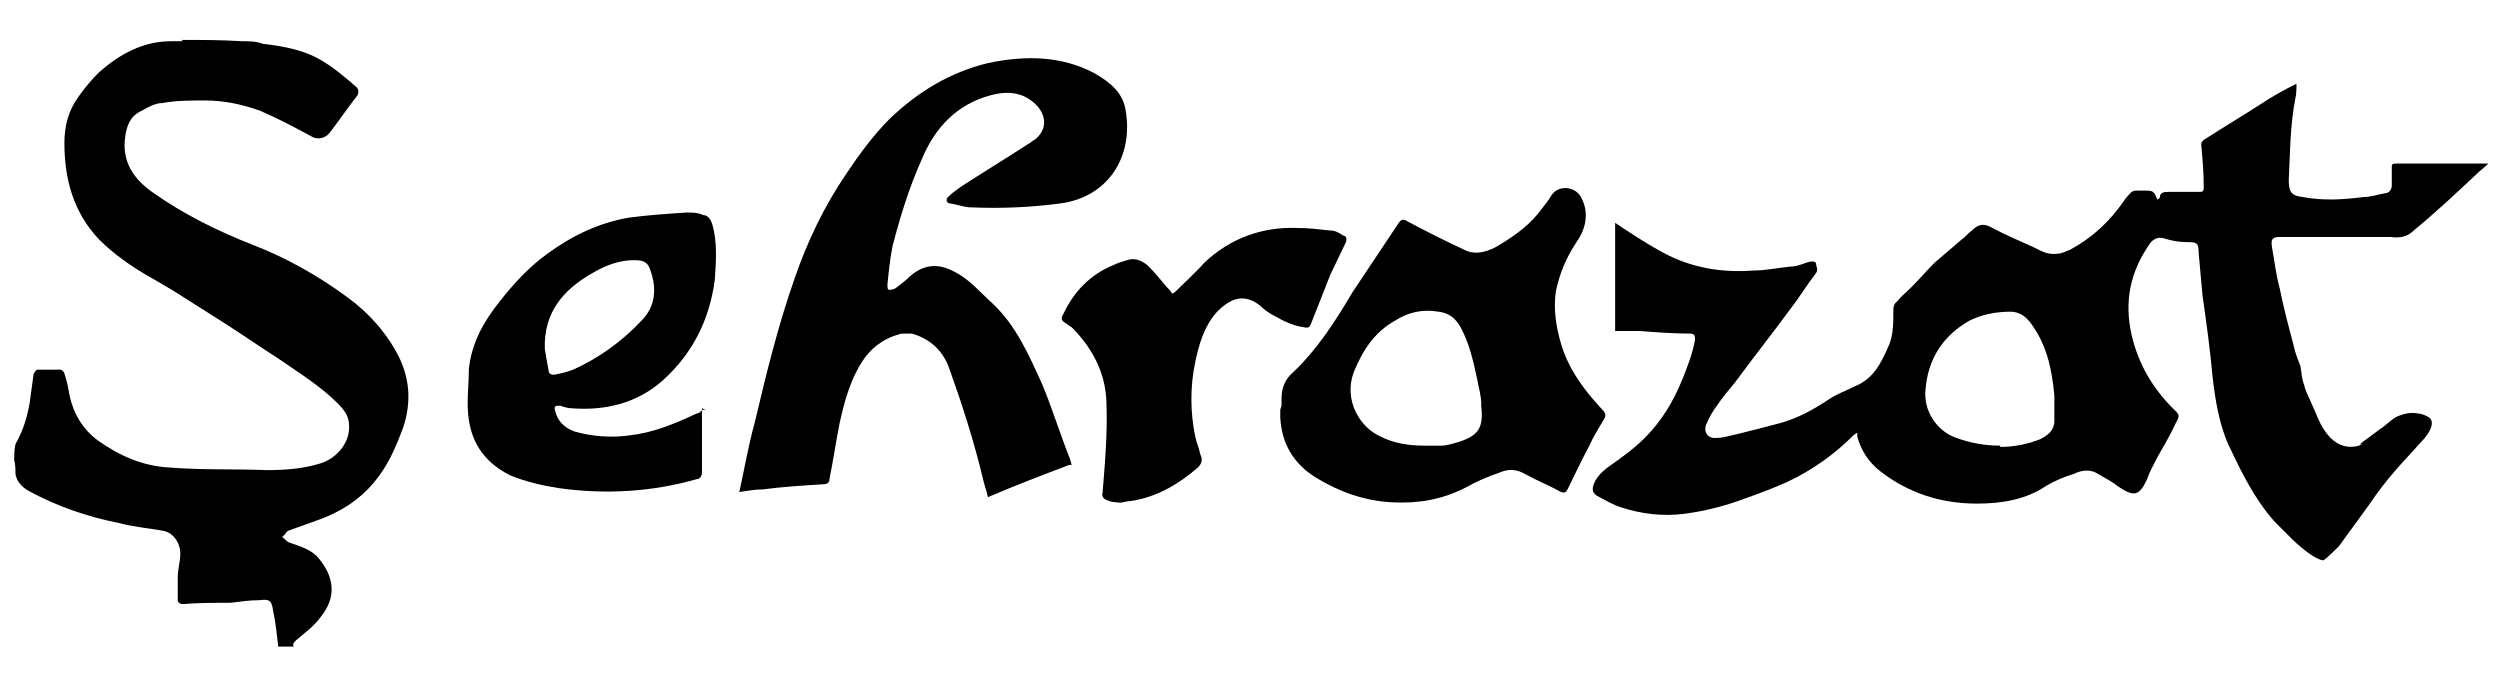
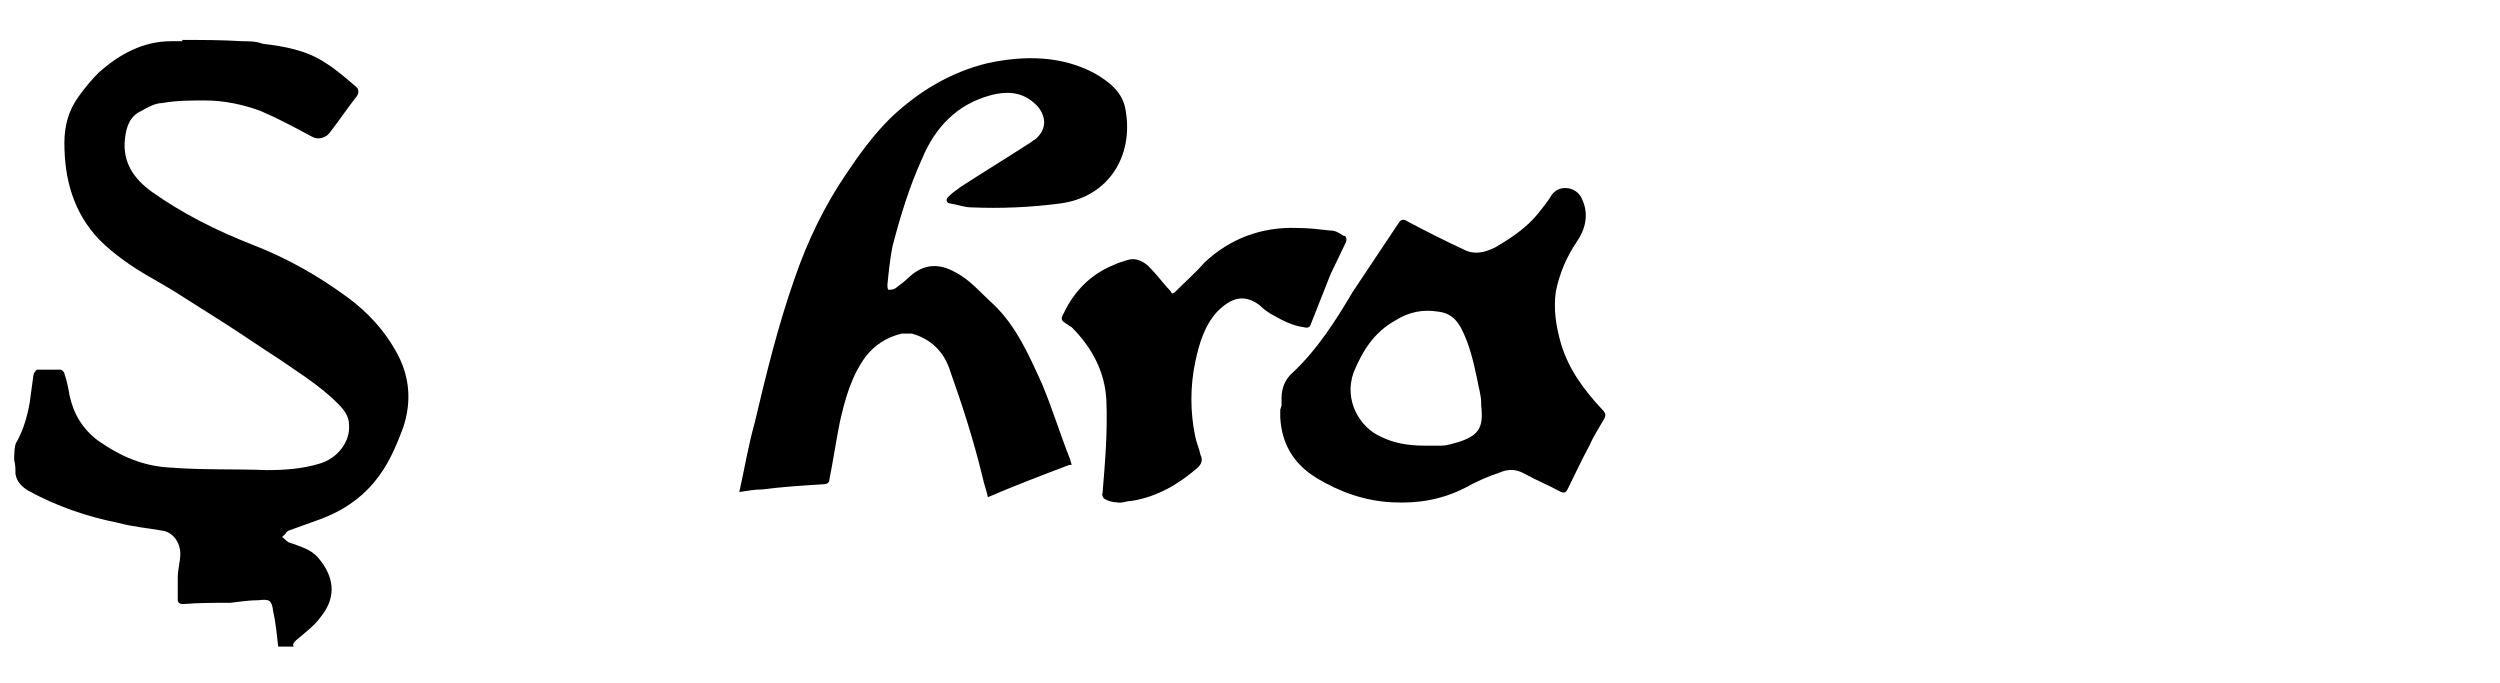
<svg xmlns="http://www.w3.org/2000/svg" id="Layer_1" version="1.1" viewBox="0 0 194.1 53">
  <path d="M14.1,3.1c1.6,0,3.1,0,4.7.1.5,0,1.1,0,1.6.2,1.7.2,3.4.5,4.9,1.5.8.5,1.6,1.2,2.3,1.8.3.2.3.6,0,.9-.7.9-1.3,1.8-2,2.7-.3.4-.9.6-1.4.3-1.3-.7-2.6-1.4-4-2-1.4-.5-2.8-.8-4.3-.8-1.1,0-2.2,0-3.3.2-.5,0-1.1.3-1.6.6-.9.4-1.2,1.2-1.3,2.2-.2,1.8.7,3.1,2.1,4.1,2.4,1.7,5,3,7.8,4.1,2.6,1,5.1,2.4,7.4,4.1,1.5,1.1,2.8,2.5,3.7,4.1,1.1,1.9,1.3,3.9.6,6-.6,1.6-1.2,3-2.3,4.3-1.1,1.3-2.5,2.2-4.1,2.8-.8.3-1.7.6-2.5.9,0,0-.2.1-.2.2-.1.1-.2.2-.3.3.2.1.3.3.5.4.8.3,1.7.5,2.3,1.2,1.2,1.4,1.5,3,.2,4.6-.5.7-1.2,1.2-1.9,1.8-.2.2-.3.3-.2.5h-1.2c-.1-.9-.2-1.9-.4-2.8-.1-.8-.3-.9-1.1-.8-.7,0-1.4.1-2.2.2-1.2,0-2.5,0-3.7.1-.2,0-.4-.1-.4-.3,0-.6,0-1.2,0-1.8,0-.6.2-1.2.2-1.8,0-.9-.6-1.7-1.4-1.8-1.1-.2-2.3-.3-3.4-.6-2.5-.5-4.8-1.3-7-2.5-.5-.3-.9-.7-1-1.3,0-.4,0-.7-.1-1.1,0-.2,0-1.2.2-1.4.5-.9.8-1.9,1-3,.1-.7.2-1.5.3-2.2,0-.1.2-.4.3-.4.6,0,1.2,0,1.8,0,.1,0,.3.2.3.3.2.6.3,1.1.4,1.7.3,1.4,1,2.6,2.2,3.5,1.7,1.2,3.5,2,5.6,2.1,2.5.2,5,.1,7.5.2,1.4,0,2.8-.1,4.1-.5,1.4-.4,2.4-1.7,2.3-3,0-.7-.4-1.2-.9-1.7-1.3-1.3-2.9-2.3-4.5-3.4-1.4-.9-2.7-1.8-4.1-2.7-1.4-.9-2.7-1.7-4.1-2.6-1.3-.8-2.7-1.5-3.9-2.4-.7-.5-1.3-1-1.9-1.6-2-2.1-2.7-4.7-2.7-7.5,0-1.3.3-2.5,1.1-3.6.5-.7,1-1.3,1.6-1.9,1.6-1.4,3.4-2.4,5.6-2.4h.9Z" />
-   <path d="M183.2,34.5c.5-.4,1.1-.8,1.6-1.2.5-.3.9-.8,1.4-1,.5-.2,1-.3,1.5-.2.2,0,.5.1.7.2,0,0,.2.1.3.2.5.7-.9,2-.9,2-.6.7-1.2,1.3-1.8,2-.7.8-1.4,1.7-2,2.6-.8,1.1-1.6,2.2-2.4,3.3-.3.3-.9.9-1.2,1.1,0,0-.6.1-2.4-1.6-.5-.5-.9-.9-1.4-1.4-1.6-1.8-2.6-3.9-3.6-6-.7-1.6-1-3.4-1.2-5.1-.2-2.2-.5-4.4-.8-6.5-.1-1.1-.2-2.2-.3-3.3,0-.7-.1-.8-.8-.8-.7,0-1.3-.1-1.9-.3-.4-.1-.7,0-1,.3-1.6,2.2-2.1,4.6-1.5,7.2.5,2.2,1.6,4.1,3.2,5.7.5.5.6.5.2,1.2-.4.9-.9,1.7-1.4,2.6-.3.6-.6,1.1-.8,1.7-.6,1.3-1,1.4-2.2.6-.5-.4-1.1-.7-1.6-1-.6-.4-1.3-.3-1.9,0-.7.2-1.4.5-2.1.9-1.6,1.1-3.5,1.4-5.4,1.4-2.8,0-5.3-.8-7.5-2.5-.9-.7-1.5-1.6-1.8-2.7,0,0,0-.2,0-.3,0,0,0,0,0,0,0,0-.2.1-.3.2-1.5,1.5-3.2,2.7-5.1,3.6-1.1.5-2.2.9-3.3,1.3-1.6.6-3.2,1-4.8,1.2-1.6.2-3.3,0-4.8-.5-.7-.2-1.3-.6-1.9-.9-.3-.2-.4-.4-.3-.8.2-.6.6-1,1.1-1.4,1-.7,2-1.4,2.9-2.3,1.3-1.3,2.2-2.8,2.9-4.5.4-1,.8-2,1-3.1,0-.3,0-.5-.4-.5-1.3,0-2.6-.1-3.9-.2-.6,0-1.3,0-1.9,0v-8.4c1.2.8,2.4,1.6,3.7,2.3,2.2,1.2,4.6,1.6,7.1,1.4.9,0,1.8-.2,2.8-.3.6,0,1.1-.3,1.6-.4.2,0,.4,0,.4.2,0,.2.2.4,0,.7-.7.9-1.3,1.9-2,2.8-1.4,1.9-2.9,3.8-4.3,5.7-.5.6-1,1.2-1.4,1.8-.3.4-.6.9-.8,1.4-.3.6.1,1.2.8,1.1.5,0,1.1-.2,1.6-.3,1.2-.3,2.4-.6,3.5-.9,1.3-.4,2.4-1,3.6-1.8.6-.4,1.4-.7,2-1,1.5-.6,2.1-1.9,2.7-3.3.3-.8.3-1.7.3-2.5,0-.3,0-.6.3-.8.3-.4.7-.7,1.1-1.1.6-.6,1.2-1.3,1.8-1.9l2.1-1.8c.3-.2.5-.5.8-.7.4-.4.8-.6,1.4-.3,1.1.6,2.3,1.1,3.4,1.6.6.3,1.1.6,1.8.5.4,0,.7-.2,1-.3,1.7-.9,3.1-2.2,4.2-3.8.2-.3.4-.5.6-.7,0,0,.2-.1.3-.1.2,0,.4,0,.6,0,.8,0,.8,0,1.1.7,0,0,.2-.1.2-.2,0-.4.4-.4.7-.4.8,0,1.5,0,2.3,0,.3,0,.4,0,.4-.4,0-1.1-.1-2.2-.2-3.3,0-.1.1-.3.3-.4,1.4-.9,2.9-1.8,4.3-2.7.9-.6,1.8-1.1,2.8-1.6,0,.4,0,.8-.1,1.2-.4,2.1-.4,4.2-.5,6.3,0,.9.2,1.2,1.1,1.3,1.6.3,3.1.2,4.7,0,.6,0,1.1-.2,1.7-.3.3,0,.5-.3.5-.6,0-.5,0-1,0-1.4,0-.2,0-.3.3-.3,2.4,0,4.8,0,7.1,0,0,0,0,0,.1,0-.3.3-.6.5-.9.8-1.6,1.5-3.2,3-4.9,4.4-.5.5-1.1.6-1.8.5-.9,0-1.7,0-2.6,0-1.4,0-2.8,0-4.2,0-.6,0-1.2,0-1.8,0-.6,0-.7.2-.6.8.2,1.1.3,2.1.6,3.2.3,1.5.7,3,1.1,4.5.1.5.3,1,.5,1.5.1.5.1,1,.3,1.5.1.5.4,1,.6,1.5.3.6.5,1.3.9,1.9,1.3,2.1,3,1.2,3,1.2M155.3,34.7c1,0,2.1-.2,3.1-.6.6-.3,1.1-.7,1.1-1.4,0-.7,0-1.4,0-2-.2-2.1-.6-4-1.9-5.7-.4-.5-.9-.8-1.5-.8-1.1,0-2.2.2-3.2.7-2.1,1.2-3.2,3-3.4,5.3-.2,1.7.9,3.3,2.4,3.8,1.1.4,2.2.6,3.4.6" />
  <path d="M83,36.1c-2.1.8-4.2,1.6-6.3,2.5-.1-.5-.3-1-.4-1.5-.7-2.9-1.6-5.7-2.6-8.5-.5-1.4-1.5-2.3-2.9-2.7-.3,0-.6,0-.8,0-1.2.3-2.1.9-2.8,1.8-1.1,1.5-1.6,3.3-2,5.1-.3,1.5-.5,2.9-.8,4.4,0,.3-.2.4-.5.4-1.6.1-3.2.2-4.7.4-.6,0-1.1.1-1.8.2.4-1.8.7-3.6,1.2-5.4.9-3.8,1.8-7.5,3.1-11.2,1-2.9,2.3-5.6,4-8.1,1-1.5,2.1-3,3.4-4.3,2.2-2.1,4.7-3.6,7.6-4.3,2.8-.6,5.7-.6,8.3.8,1.2.7,2.2,1.5,2.4,2.9.6,3.5-1.3,6.7-5.1,7.2-2.3.3-4.6.4-6.9.3-.5,0-1-.2-1.6-.3-.3,0-.4-.3-.2-.5.3-.3.6-.5,1-.8,1.7-1.1,3.5-2.2,5.2-3.3.2-.1.4-.3.6-.4.8-.7.9-1.6.2-2.5-1-1.1-2.2-1.3-3.7-.9-2.6.7-4.3,2.5-5.3,4.9-1,2.2-1.7,4.5-2.3,6.8-.2,1-.3,2-.4,3,0,.1,0,.4.1.4.1,0,.3,0,.5-.1.4-.3.8-.6,1.1-.9,1.2-1.1,2.4-1,3.5-.4,1.2.6,2,1.6,3,2.5,1.8,1.7,2.8,4,3.8,6.2.8,1.9,1.4,3.9,2.2,5.9,0,.1.1.3.1.4" />
  <path d="M99.5,31.5c0-.2,0-.4,0-.6,0-.8.3-1.5.9-2,1.9-1.8,3.3-4,4.6-6.2,1.2-1.8,2.4-3.6,3.6-5.4.2-.3.4-.3.7-.1,1.5.8,2.9,1.5,4.4,2.2.8.4,1.6.2,2.4-.2,1.2-.7,2.4-1.5,3.3-2.6.4-.5.8-1,1.1-1.5.6-.8,1.9-.6,2.3.3.6,1.2.3,2.4-.4,3.4-.8,1.2-1.3,2.4-1.6,3.8-.2,1.4,0,2.7.4,4.1.6,2,1.8,3.6,3.2,5.1.3.3.3.5.1.8-.4.7-.8,1.3-1.1,2-.6,1.1-1.1,2.2-1.7,3.4-.1.2-.2.3-.5.2-.9-.5-1.9-.9-2.8-1.4-.7-.4-1.3-.4-2-.1-.9.3-1.8.7-2.7,1.2-1.8.9-3.6,1.2-5.6,1.1-2.1-.1-4.1-.8-5.9-1.9-1.8-1.1-2.7-2.7-2.8-4.7,0-.2,0-.4,0-.6h0M110.7,34.6c.3,0,.7,0,1.2,0,.5,0,1-.2,1.4-.3,1.5-.5,1.9-1.1,1.7-2.8,0,0,0-.1,0-.2,0-.6-.2-1.2-.3-1.8-.3-1.4-.6-2.8-1.3-4.1-.4-.7-.9-1.1-1.7-1.2-1.2-.2-2.3,0-3.4.7-1.6.9-2.5,2.3-3.2,4-.8,2.2.5,4.3,2.1,5,1,.5,2.1.7,3.4.7" />
-   <path d="M54.5,31.7c0,1.4,0,2.9,0,4.3,0,.2,0,.5,0,.7,0,.3-.2.5-.4.5-3.5,1-7.1,1.2-10.7.7-1.3-.2-2.6-.5-3.8-1-1.8-.9-2.9-2.3-3.2-4.3-.2-1.3,0-2.6,0-3.9.2-2.1,1.2-3.8,2.4-5.3,1.1-1.4,2.3-2.7,3.7-3.7,1.9-1.4,4-2.4,6.3-2.8,1.5-.2,3-.3,4.5-.4.4,0,.9,0,1.3.2.4,0,.6.4.7.7.4,1.4.3,2.8.2,4.3-.4,3.1-1.7,5.7-4,7.8-2,1.8-4.5,2.4-7.1,2.2-.3,0-.6-.1-.9-.2-.4,0-.5,0-.4.4.2.8.7,1.3,1.5,1.6,1.4.4,2.9.5,4.3.3,1.8-.2,3.5-.9,5.2-1.7.2,0,.3-.2.5-.3h.2ZM42.4,27.1s0,0-.1,0c.1.6.2,1.2.3,1.7,0,.2.2.3.4.3.5-.1,1-.2,1.5-.4,2-.9,3.8-2.2,5.3-3.8,1.1-1.1,1.2-2.5.7-3.9-.2-.7-.6-.8-1.3-.8-1.1,0-2.2.4-3.2,1-2.3,1.3-3.8,3.1-3.7,5.9" />
  <path d="M91.2,22.7c.8-.8,1.6-1.5,2.3-2.3,2-1.9,4.5-2.8,7.2-2.7.9,0,1.7.1,2.6.2.4,0,.7.2,1,.4.2,0,.3.2.2.5-.4.8-.8,1.7-1.2,2.5-.5,1.3-1,2.5-1.5,3.8-.1.3-.2.4-.6.3-.8-.1-1.6-.5-2.3-.9-.4-.2-.8-.5-1.1-.8-1.2-.9-2.2-.6-3.3.5-1,1.1-1.4,2.5-1.7,3.9-.4,1.9-.4,3.9,0,5.8.1.5.3.9.4,1.4.2.4.1.7-.2,1-1.5,1.3-3.2,2.3-5.2,2.6-.4,0-.7.2-1.1.1-.3,0-.7-.1-1-.3,0,0-.2-.3-.1-.4.2-2.4.4-4.8.3-7.2-.1-2.2-1.1-4.1-2.7-5.7,0,0-.2-.1-.3-.2-.5-.3-.6-.4-.3-.9.8-1.7,2.1-3,3.8-3.7.4-.2.8-.3,1.1-.4.6-.2,1.1,0,1.6.4.5.5,1,1.1,1.5,1.7.2.2.3.3.4.5" />
</svg>